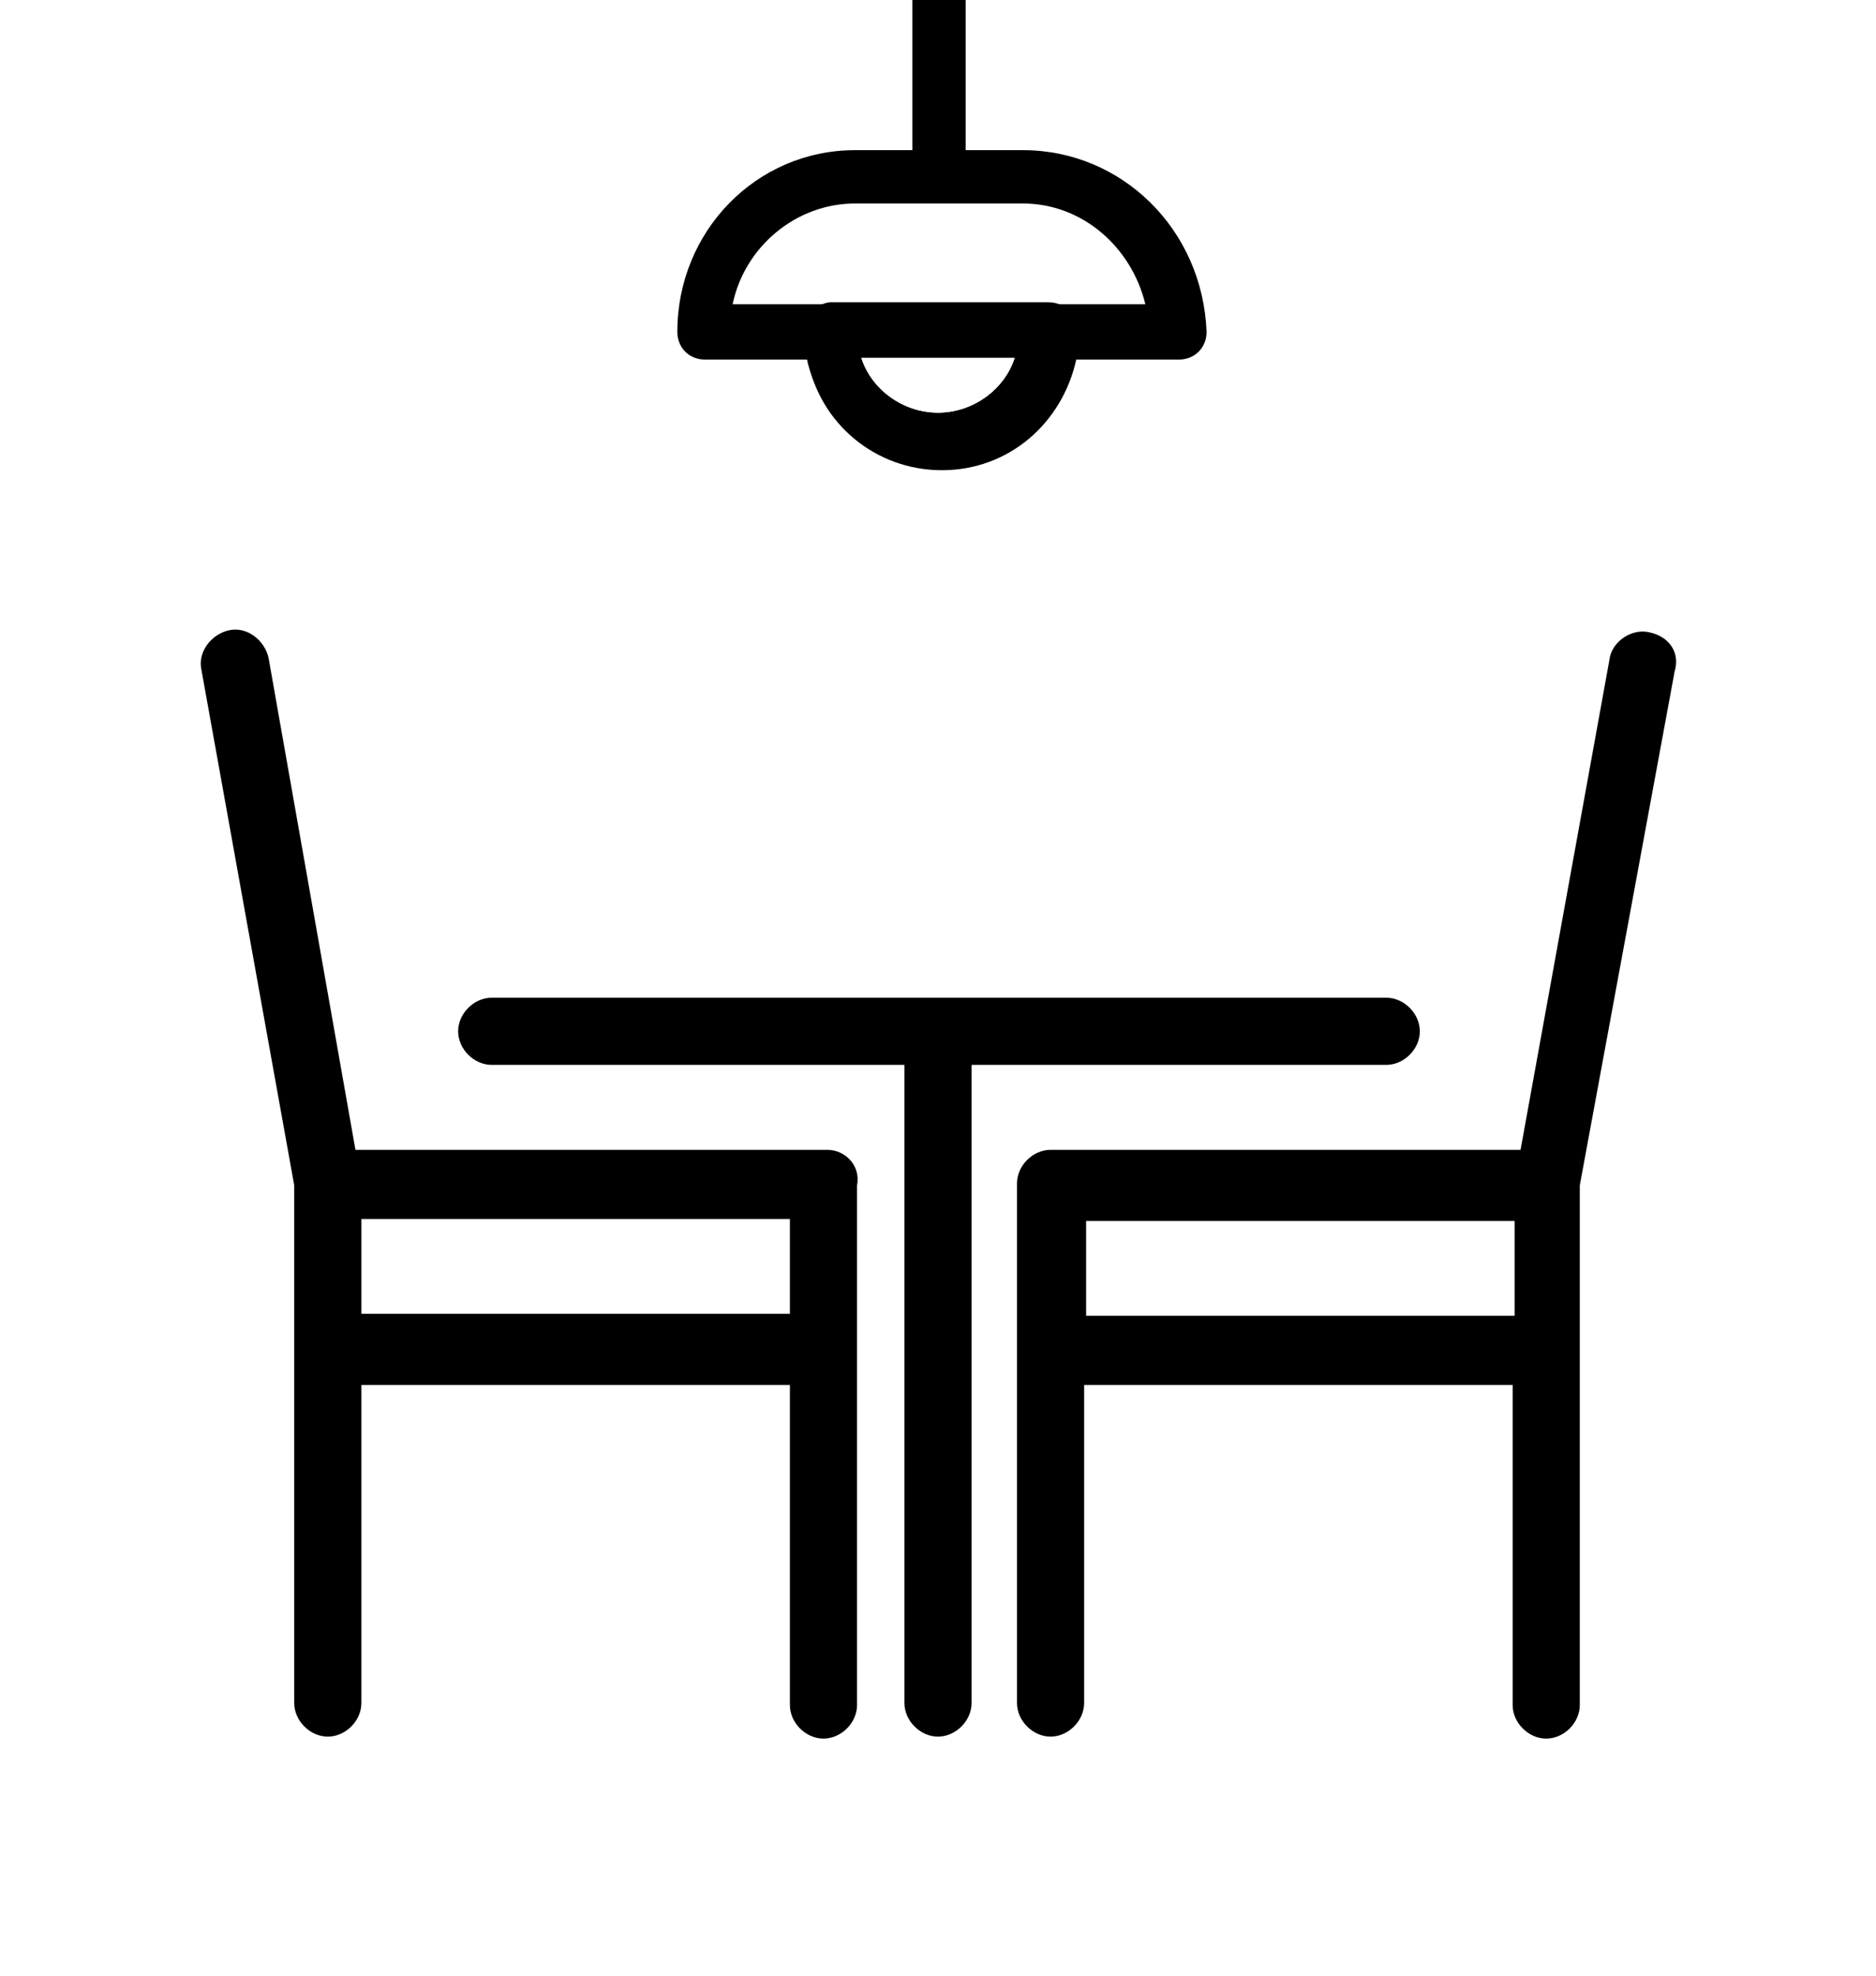
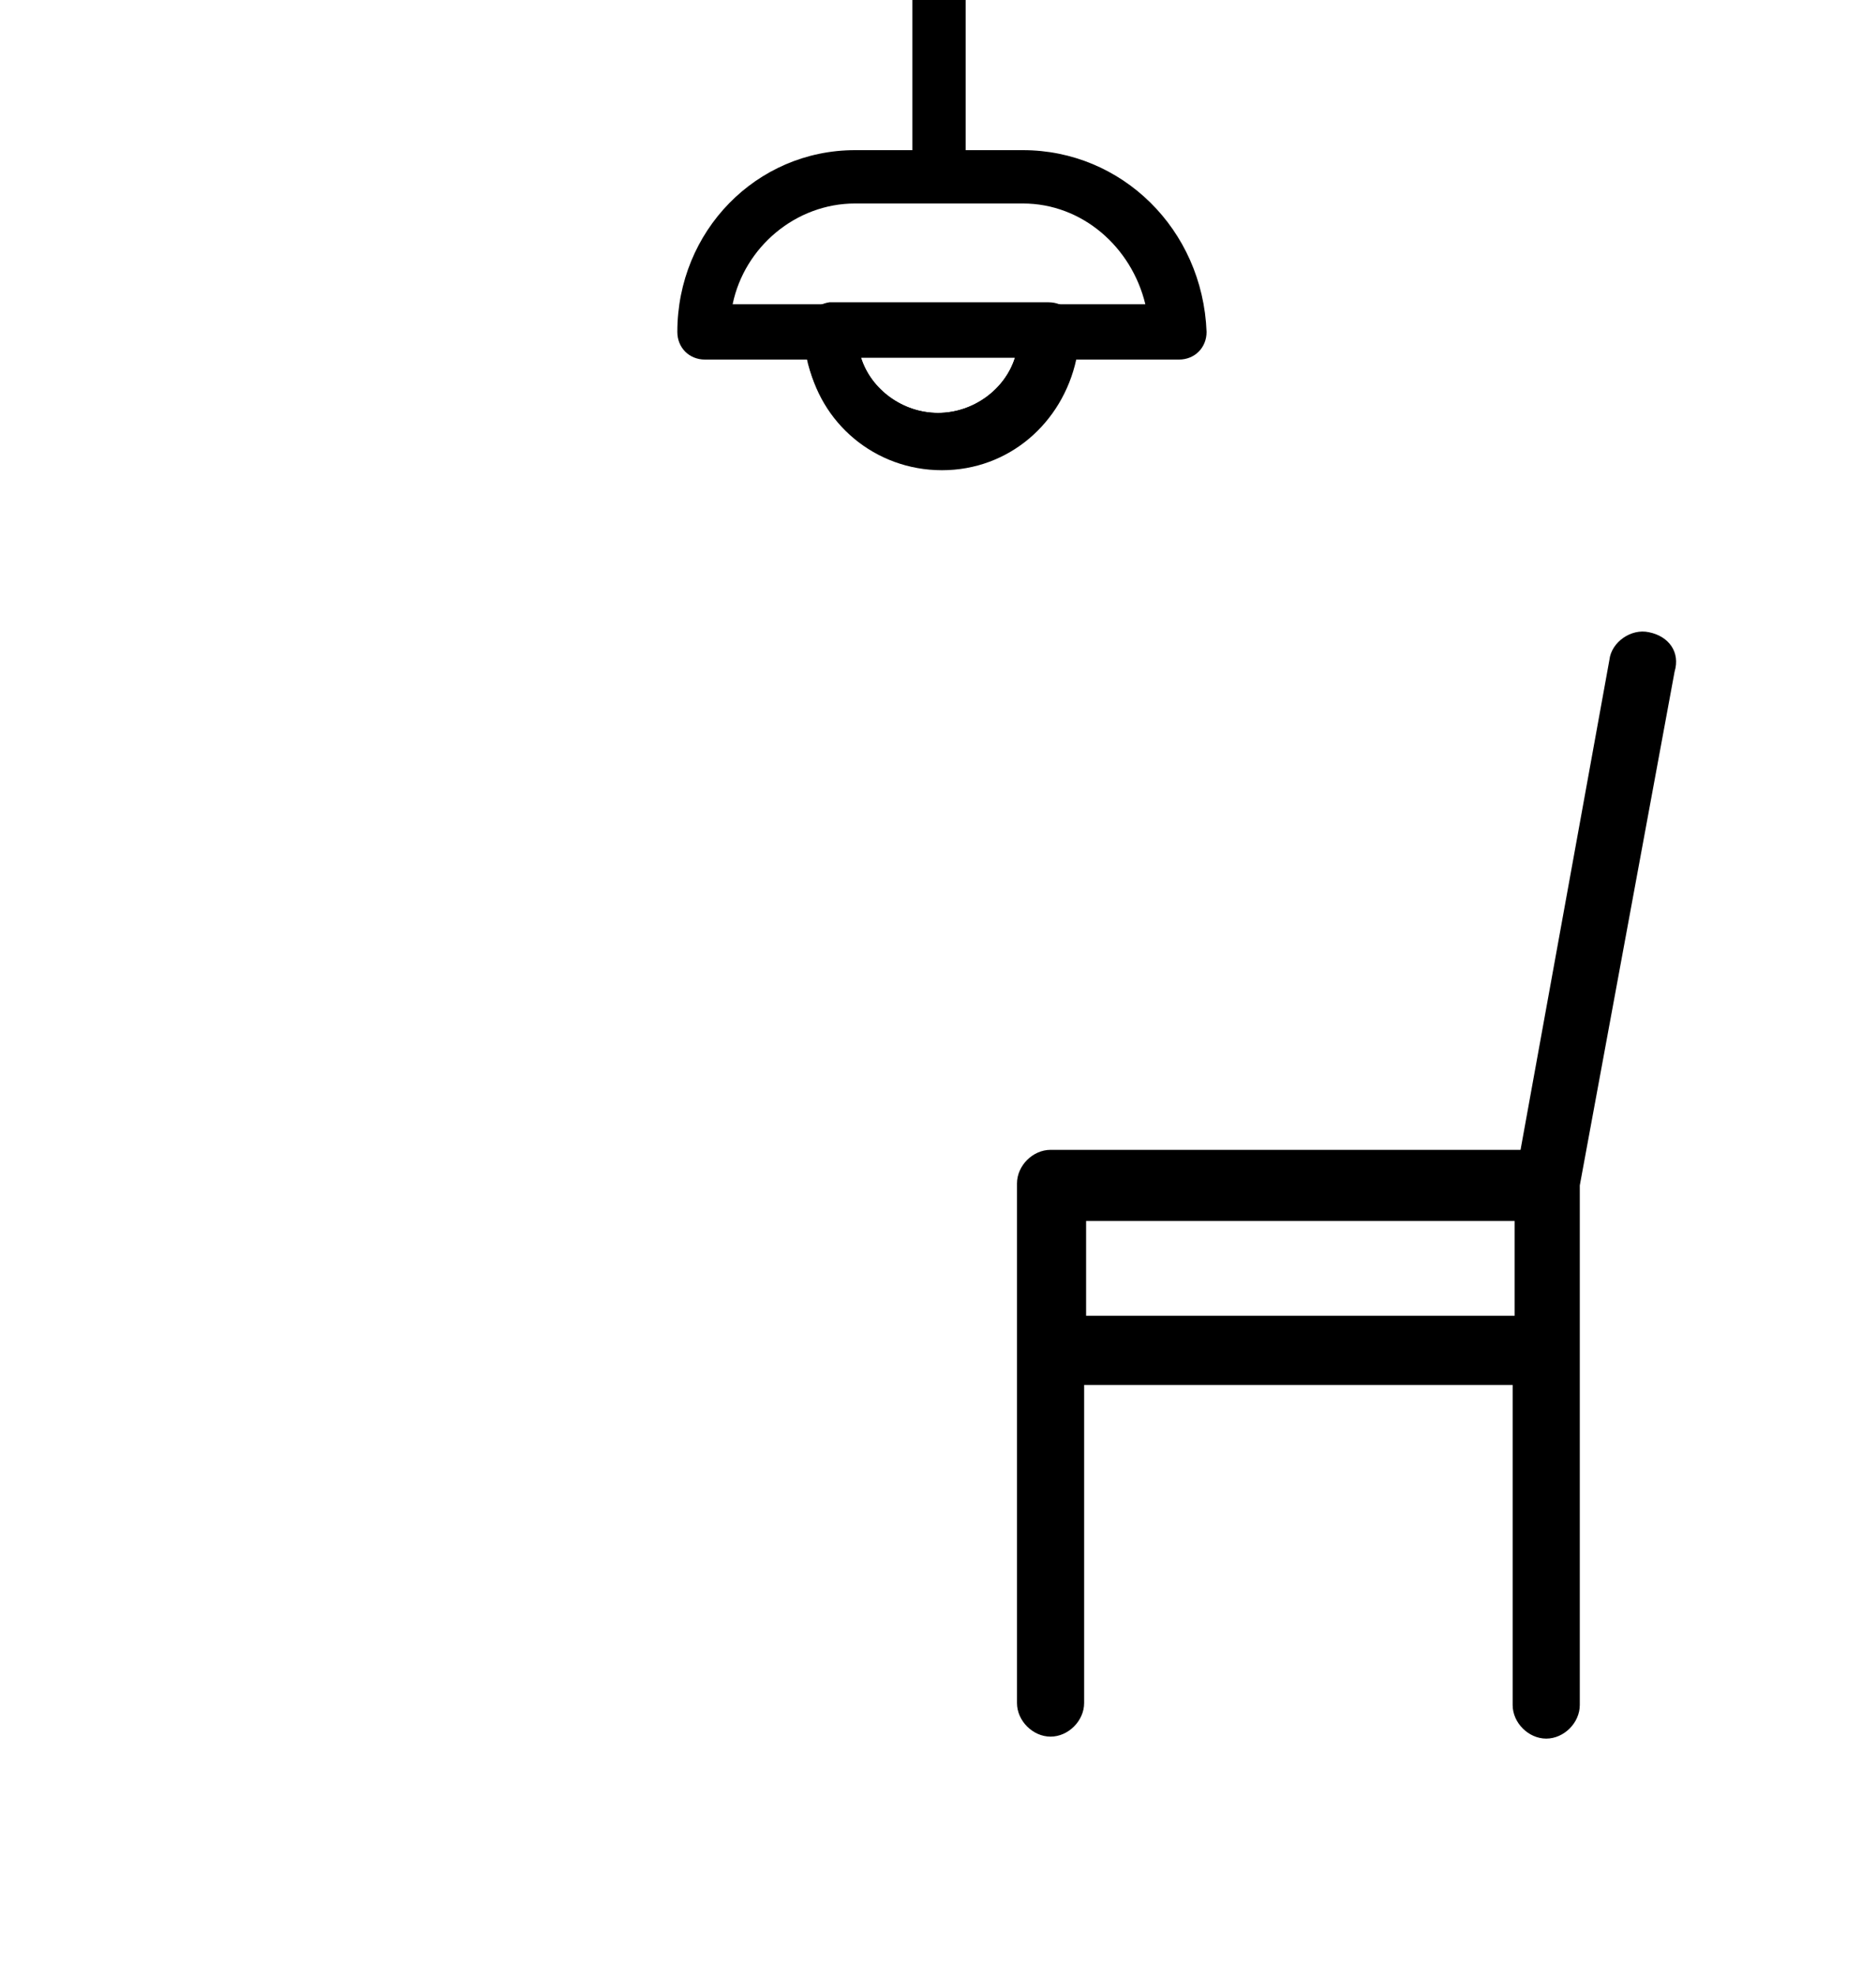
<svg xmlns="http://www.w3.org/2000/svg" viewBox="0 0 95 100" fill="none">
  <g class="step-svg">
    <path d="M49.8,16.7c0,2.5-1.6,4.6-3.9,5.3c0.5,0.2,1.1,0.3,1.6,0.3c3,0,5.5-2.5,5.5-5.6L49.8,16.7L49.8,16.7z" />
    <path d="M51.8,8.9h-3.4c4.3,0,7.7,3.5,7.7,7.8h3.4C59.5,12.4,56,8.9,51.8,8.9z" />
-     <path d="M36.8,24.6c-0.7-0.4-1.5-0.1-1.9,0.5l-3.3,6.2c-0.4,0.7-0.1,1.5,0.5,1.9c0.2,0.1,0.4,0.2,0.6,0.2c0.5,0,0.9-0.2,1.2-0.7   l3.3-6.2C37.7,25.7,37.5,24.9,36.8,24.6z" />
-     <path d="M63.4,31.3l-3.3-6.2c-0.4-0.7-1.2-0.9-1.9-0.5c-0.7,0.4-0.9,1.2-0.5,1.9l3.3,6.2l0,0c0.2,0.5,0.7,0.7,1.2,0.7   c0.2,0,0.5-0.1,0.6-0.2C63.5,32.7,63.7,32,63.4,31.3z" />
-     <path d="M47.5,26.6c-0.8,0-1.4,0.6-1.4,1.4v6.2c0,0.8,0.6,1.4,1.4,1.4s1.4-0.6,1.4-1.4V28C49,27.1,48.3,26.6,47.5,26.6z" />
  </g>
  <g fill="currentColor">
-     <path d="M41.9,58.2H18l-4.4-24.9c-0.2-0.9-1.1-1.6-2-1.4c-0.9,0.2-1.6,1.1-1.4,2l4.7,26.1v8.2l0,0v18c0,0.9,0.8,1.7,1.7,1.7l0,0   c0.9,0,1.7-0.8,1.7-1.7V70.1H40v16.2c0,0.9,0.8,1.7,1.7,1.7s1.7-0.8,1.7-1.7V68.4l0,0V60C43.6,59,42.8,58.2,41.9,58.2z M18.3,61.7   h21.7v4.8H18.3V61.7z" />
    <path d="M83.5,32c-0.9-0.2-1.9,0.5-2,1.4L77,58.2H53.2c-0.9,0-1.7,0.8-1.7,1.7v8.2v0.1v18c0,0.9,0.8,1.7,1.7,1.7   c0.9,0,1.7-0.8,1.7-1.7V70.1h21.7v16.2c0,0.9,0.8,1.7,1.7,1.7l0,0c0.9,0,1.7-0.8,1.7-1.7V68.4c0-0.1,0-0.1,0-0.1v-8.3L84.8,34   C85.1,33,84.5,32.2,83.5,32z M55,66.6v-4.8h21.7v4.8H55z" />
-     <path d="M70.2,53.9c0.9,0,1.7-0.8,1.7-1.7s-0.8-1.7-1.7-1.7H24.9c-0.9,0-1.7,0.8-1.7,1.7s0.8,1.7,1.7,1.7h20.9v32.3   c0,0.9,0.8,1.7,1.7,1.7c0.9,0,1.7-0.8,1.7-1.7V53.9H70.2z" />
    <path d="M40.7,16.7c0,3.8,3.1,6.9,6.9,6.9c3.8,0,6.9-3.1,6.9-6.9c0-0.8-0.6-1.4-1.4-1.4H42C41.3,15.4,40.7,16,40.7,16.7z    M47.5,20.9c-1.8,0-3.4-1.2-3.9-2.8h7.8C50.9,19.7,49.3,20.9,47.5,20.9z M43.1,17.7L43.1,17.7L43.1,17.7z" />
    <path d="M51.8,7.6h-2.9V0h-2.7v7.6h-2.9c-5,0-9,4.1-9,9.2c0,0.8,0.6,1.4,1.4,1.4h5.2c0.6,3.2,3.4,5.6,6.8,5.6s6.1-2.4,6.8-5.6h5.2   c0.8,0,1.4-0.6,1.4-1.4C60.9,11.6,56.8,7.6,51.8,7.6z M47.5,20.9c-1.8,0-3.4-1.2-3.9-2.8h7.8C50.9,19.7,49.3,20.9,47.5,20.9z    M53.1,15.4H42h-4.9c0.6-2.9,3.2-5.1,6.2-5.1h8.5c3,0,5.5,2.2,6.2,5.1H53.1z" />
  </g>
</svg>